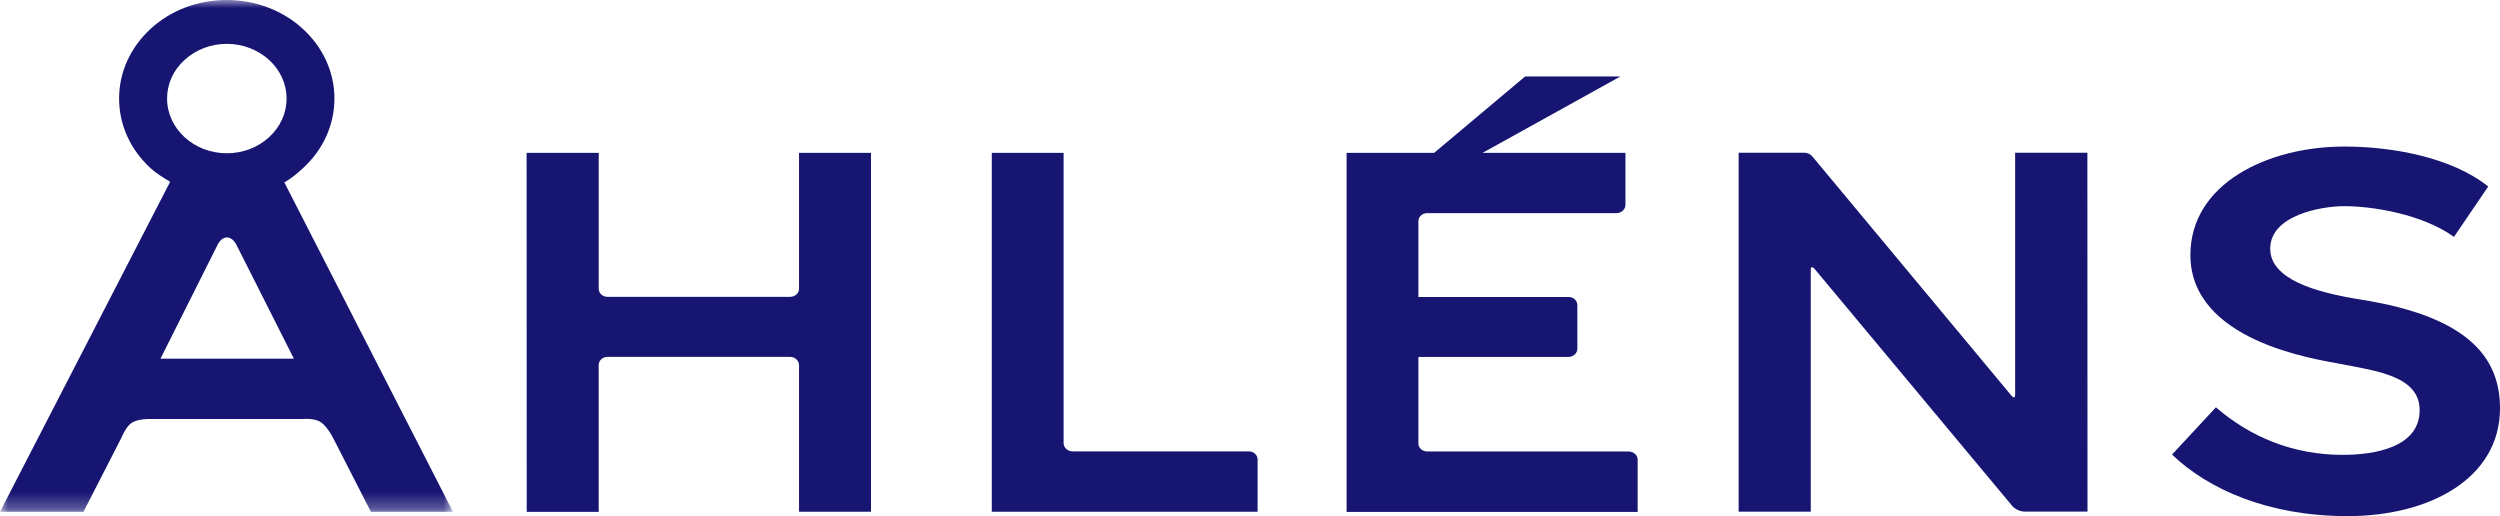
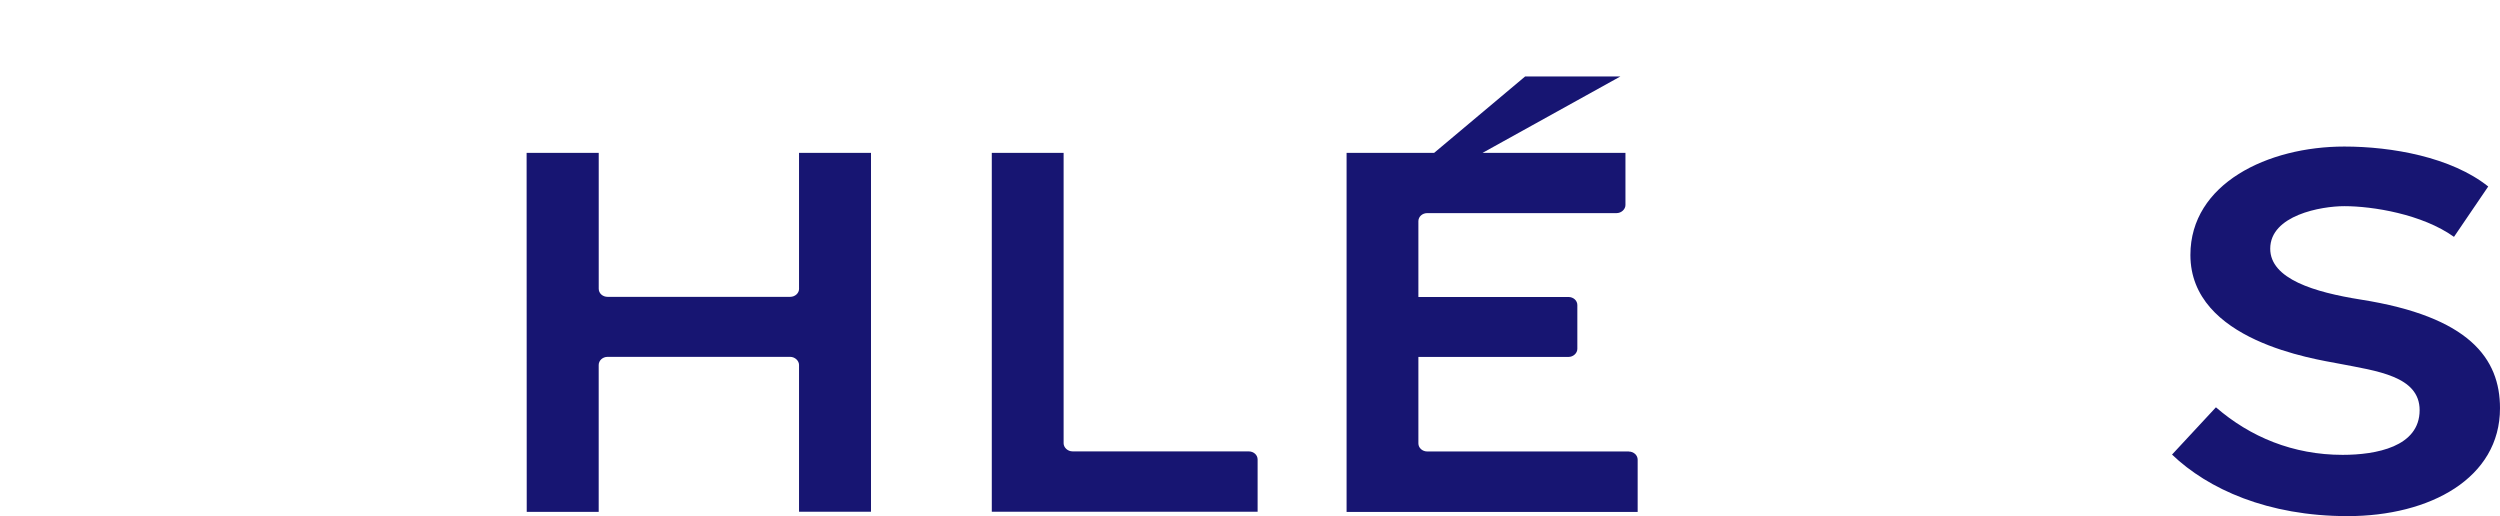
<svg xmlns="http://www.w3.org/2000/svg" xmlns:xlink="http://www.w3.org/1999/xlink" width="155px" height="32px" viewBox="0 0 155 32" version="1.1">
  <title>Ålens logo</title>
  <defs>
    <polygon id="path-1" points="0 0 28.084 0 28.084 31.73 0 31.73" />
  </defs>
  <g id="All-pages" stroke="none" stroke-width="1" fill="none" fill-rule="evenodd">
    <g id="Why-Jobylon?" transform="translate(-804, -3889)">
      <g id="Card-3" transform="translate(738, 3663)">
        <g id="Ålens-logo" transform="translate(66, 226)">
-           <path d="M124.67,24.481 C124.765,24.602 124.825,24.65 124.896,24.626 C124.939,24.601 124.939,24.529 124.939,24.409 L124.939,9.468 L129.418,9.468 L129.425,31.72 L125.528,31.72 C125.224,31.72 124.85,31.527 124.693,31.289 L112.543,16.717 C112.446,16.596 112.377,16.548 112.309,16.572 C112.267,16.597 112.267,16.669 112.267,16.789 L112.267,31.722 L107.796,31.722 L107.796,9.47 L111.875,9.47 C112.197,9.47 112.38,9.716 112.38,9.716 L124.669,24.481" id="Fill-1" fill="#171572" />
          <path d="M49.542,17.903 C49.542,18.183 49.29,18.404 48.994,18.404 L37.669,18.404 C37.365,18.404 37.121,18.187 37.121,17.903 L37.121,9.477 L32.65,9.477 L32.657,31.737 L37.119,31.737 L37.119,22.626 C37.119,22.356 37.363,22.125 37.668,22.125 L48.991,22.125 C49.287,22.125 49.54,22.366 49.54,22.626 L49.54,31.729 L54.002,31.729 L54.002,9.477 L49.54,9.477 L49.54,17.903" id="Fill-3" fill="#171572" />
          <path d="M77.425,27.985 L66.492,27.985 C66.196,27.985 65.944,27.744 65.944,27.484 L65.944,9.477 L61.491,9.477 L61.491,31.729 L77.972,31.729 L77.972,28.487 C77.972,28.208 77.728,27.987 77.424,27.987" id="Fill-5" fill="#171572" />
          <g id="Group-9">
            <mask id="mask-2" fill="white">
              <use xlink:href="#path-1" />
            </mask>
            <g id="Clip-8" />
-             <path d="M9.95,22.238 L13.481,15.197 C13.481,15.197 13.681,14.721 14.072,14.721 C14.455,14.721 14.664,15.19 14.664,15.19 L18.221,22.238 L9.95,22.238 Z M16.682,8.508 C15.977,9.153 15.046,9.502 14.064,9.502 C12.02,9.502 10.359,7.98 10.359,6.11 C10.359,5.202 10.741,4.349 11.446,3.714 C12.142,3.076 13.072,2.719 14.064,2.719 C15.046,2.719 15.977,3.078 16.682,3.714 C17.377,4.352 17.769,5.202 17.769,6.11 C17.769,7.018 17.377,7.87 16.682,8.506 L16.682,8.508 Z M0,31.73 L5.175,31.73 L7.523,27.15 C7.523,27.15 7.802,26.45 8.159,26.218 C8.524,25.978 9.168,25.978 9.168,25.978 L18.787,25.978 C18.787,25.978 19.526,25.905 19.917,26.195 C20.309,26.481 20.622,27.095 20.622,27.095 L22.996,31.73 L28.084,31.73 L17.63,11.31 C18.074,11.054 18.403,10.775 18.778,10.433 C20.04,9.277 20.735,7.741 20.735,6.109 C20.735,2.74 17.743,-5.33334205e-05 14.064,-5.33334205e-05 C12.272,-5.33334205e-05 10.602,0.628 9.341,1.784 C8.08,2.947 7.384,4.476 7.384,6.109 C7.384,7.742 8.08,9.279 9.341,10.434 C9.689,10.751 10.15,11.03 10.55,11.269 L0,31.729 L0,31.73 Z" id="Fill-7" fill="#171572" mask="url(#mask-2)" />
          </g>
          <path d="M100.986,27.991 L88.488,27.991 C88.193,27.991 87.94,27.774 87.94,27.49 L87.94,22.13 L97.246,22.13 C97.551,22.13 97.795,21.889 97.795,21.63 L97.795,18.913 C97.795,18.634 97.55,18.413 97.246,18.413 L87.94,18.413 L87.94,13.713 C87.94,13.434 88.184,13.213 88.488,13.213 L100.23,13.213 C100.526,13.213 100.778,12.972 100.778,12.712 L100.778,9.479 L91.916,9.479 L100.465,4.74 L94.559,4.74 L88.915,9.479 L83.488,9.479 L83.488,31.738 L101.535,31.738 L101.535,28.497 C101.535,28.227 101.291,27.996 100.986,27.996" id="Fill-10" fill="#171572" />
          <path d="M145.546,31.999 C140.606,31.999 136.901,30.325 134.666,28.184 L137.388,25.253 C139.511,27.093 142.172,28.201 145.242,28.201 C147.294,28.201 150.017,27.714 150.017,25.429 C150.017,23.31 147.338,22.999 145.016,22.546 C143.528,22.259 135.805,21.144 135.805,15.808 C135.805,11.38 140.606,9.086 145.346,9.086 C148.294,9.086 151.982,9.739 154.27,11.563 L152.147,14.685 C150.173,13.276 147.111,12.782 145.346,12.782 C143.92,12.782 140.754,13.341 140.754,15.419 C140.754,17.297 143.502,18.118 146.355,18.572 C153.104,19.632 155,22.228 155,25.31 C155,29.643 150.669,32 145.546,32" id="Fill-12" fill="#171572" />
        </g>
      </g>
    </g>
  </g>
</svg>